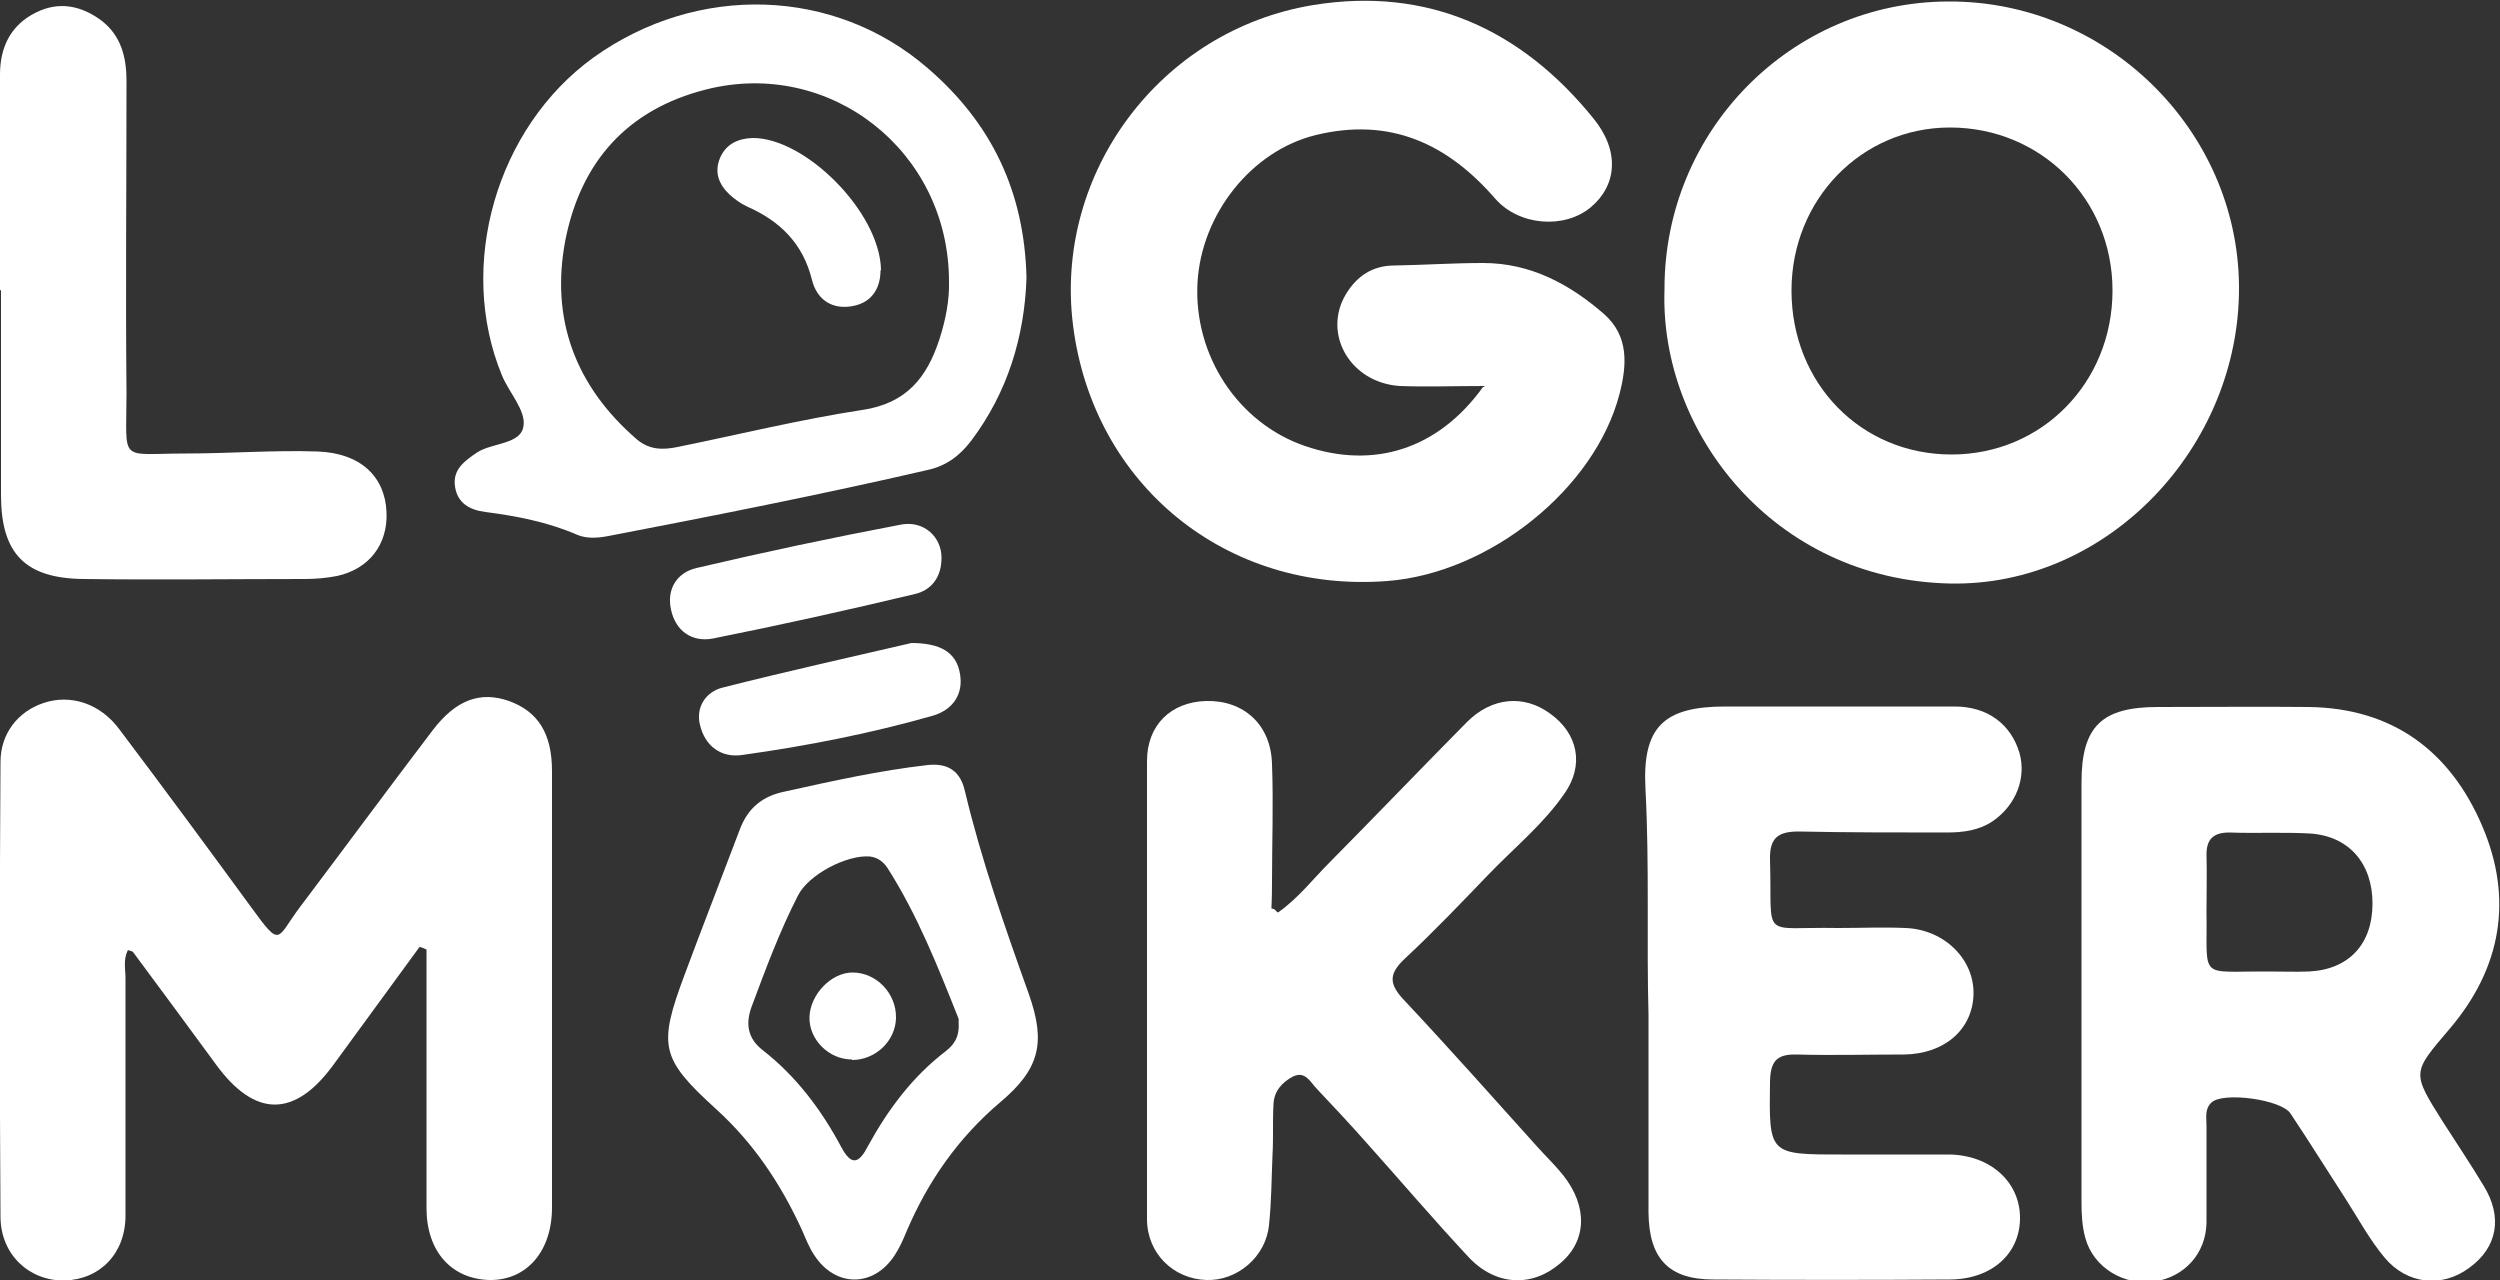
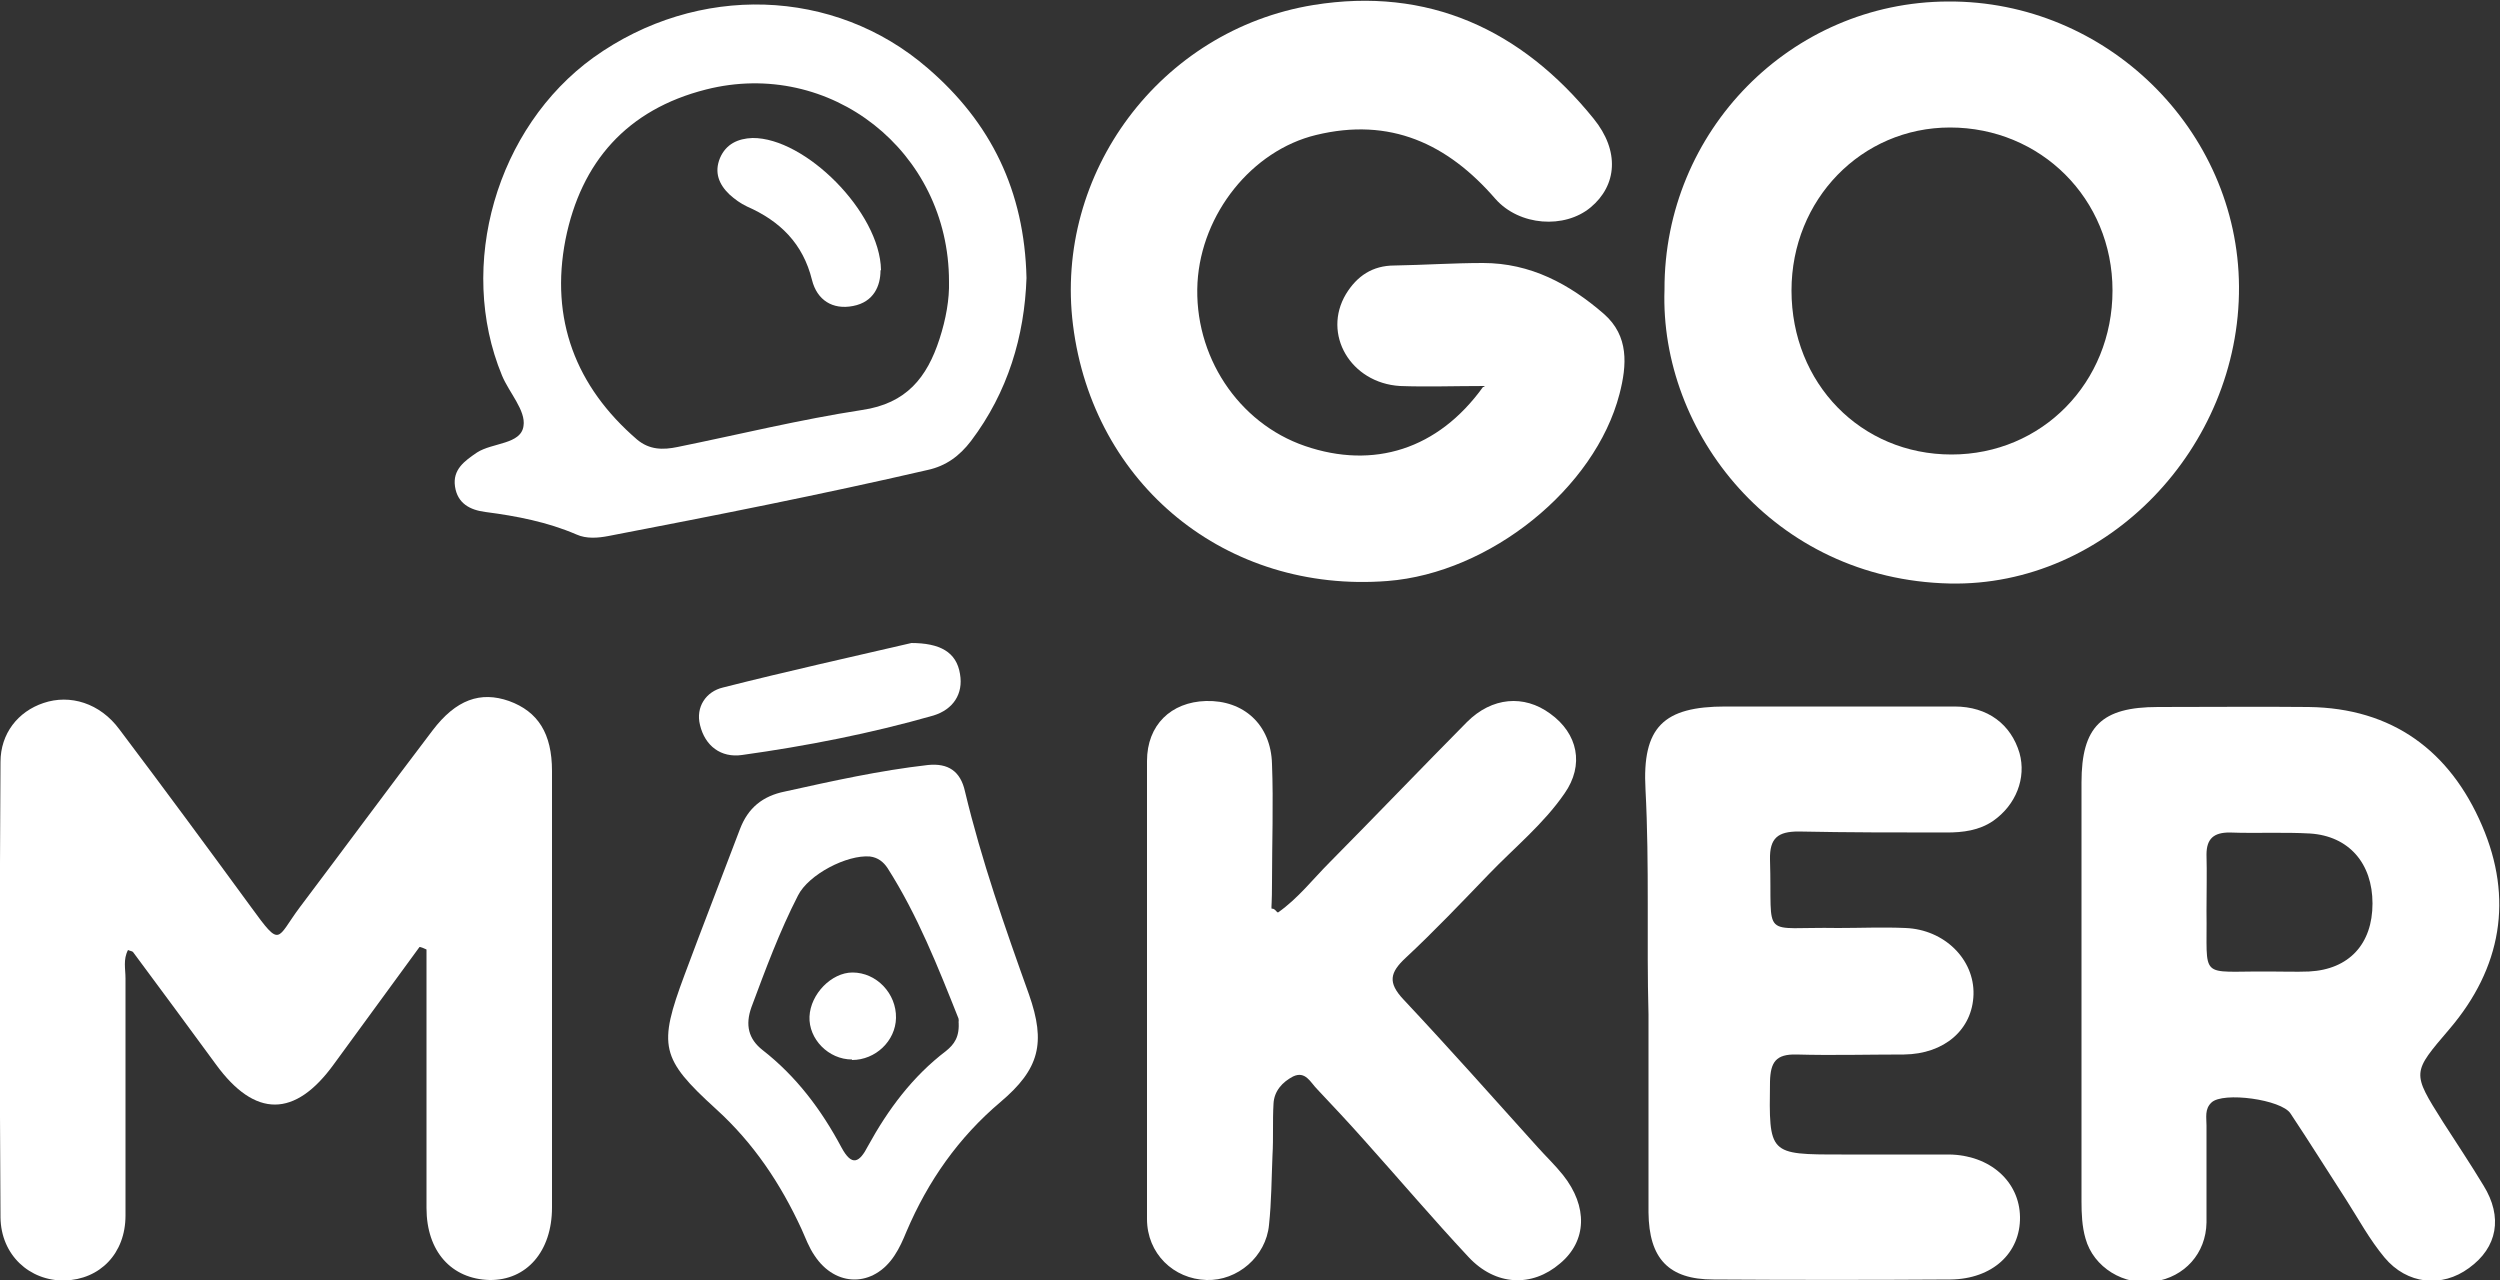
<svg xmlns="http://www.w3.org/2000/svg" id="Camada_1" viewBox="0 0 500 256.1">
  <rect x="0" y="0" width="500" height="256.1" fill="#333333" stroke="none" />
  <defs>
    <style>      .st0 {        fill: #fff;      }    </style>
  </defs>
  <g id="Layer_1">
    <g>
      <path class="st0" d="M83.9,189.4c-5.7,7.8-11.4,15.6-17.1,23.4-7.8,10.8-15.8,10.8-23.6.1-5.5-7.5-11.1-15.1-16.6-22.5-.2-.2-.6-.2-1-.4-1,1.9-.5,3.8-.5,5.7,0,15.8,0,31.6,0,47.4,0,7.6-5.1,12.8-12.2,13-7,.1-12.7-5.1-12.8-12.6-.2-30.3-.2-60.7,0-91.1,0-5.7,3.5-10.1,8.6-11.8,5.3-1.8,11.3,0,15.2,5.3,8.9,11.8,17.6,23.6,26.3,35.5,6.1,8.4,5,6.4,9.8,0,8.9-11.8,17.6-23.6,26.5-35.3,4.7-6.2,9.6-7.9,15.3-5.9,5.8,2.1,8.6,6.5,8.6,14,0,29.1,0,58.2,0,87.3,0,8.8-5.1,14.6-12.5,14.5-7.6-.2-12.6-5.7-12.6-14.4,0-17.2,0-34.5,0-51.7-.4-.2-.9-.4-1.3-.5h0Z" />
      <path class="st0" d="M297,77.2c-6.3,0-11.6.2-17,0-9.9-.6-15.6-10.4-10.8-18.4,2.2-3.6,5.3-5.7,9.7-5.7,5.9-.1,11.8-.5,17.7-.5,9.5,0,17.3,4.2,24.2,10.2,5,4.4,4.6,10.2,3.1,16-4.9,18.9-25.9,35.8-46.4,37.4-32.2,2.5-58.9-19.2-62.9-51.2-3.8-30.3,17.4-59,48.1-64,22.9-3.7,41.6,4.9,56,22.7,5.3,6.5,4.7,13.4-.6,17.8-5.2,4.3-14.2,3.7-19-1.7-9.6-11.1-21.1-16.4-35.9-12.8-12.8,3.1-22.9,15.7-23.7,29.5-.8,14.6,8.1,28.1,21.5,32.7,13.7,4.7,26.6.7,35.6-11.8h.1Z" />
      <path class="st0" d="M332.9,57.9c-.1-31.7,25.3-57.5,56.7-57.6,31.7-.2,58,25.7,58.2,57,.2,32.2-26.4,60.1-57.9,59.4-35.2-.8-58-30.3-57-58.8ZM358.3,58.1c0,18.6,13.9,32.8,32,32.8,18.1,0,32.2-14.4,32.2-32.8s-14.4-32.6-32.5-32.6c-17.7,0-31.7,14.4-31.7,32.6h0Z" />
      <path class="st0" d="M416.3,198v-41.5c0-11.2,4-15.1,15.3-15.1s20.1-.1,30.1,0c16.8.2,28.3,8.8,34.7,23.7,6.3,14.6,3.9,28.5-6.5,40.7-7.5,8.8-7.6,8.6-1.3,18.6,2.7,4.2,5.5,8.4,8.1,12.7,3.9,6.3,2.8,12.4-2.9,16.5-5.4,4-12.4,3.3-16.9-2.1-3-3.6-5.2-7.7-7.7-11.6-3.7-5.7-7.3-11.5-11.1-17.2-1.8-2.8-13.5-4.4-15.8-2.2-1.4,1.3-1,3-1,4.6,0,6.5,0,12.9,0,19.4-.1,6.2-4.4,10.9-10.4,11.8-6.1.9-12.2-2.8-13.8-8.6-.7-2.4-.8-5-.8-7.4,0-14,0-28,0-42h0ZM453.8,194.3c2.7,0,5.4.1,8,0,8-.4,12.7-5.5,12.7-13.6,0-8-4.7-13.5-12.5-14-5.3-.3-10.7,0-16.1-.2-3.1,0-4.6,1.2-4.6,4.4.1,3.8,0,7.5,0,11.3.2,14-1.8,12,12.4,12.1h0Z" />
      <path class="st0" d="M255.6,182.5c4-2.8,7-6.7,10.3-10,9.2-9.3,18.3-18.8,27.5-28.1,5-5,11.4-5.5,16.6-1.7,5.6,4,6.9,10.3,2.9,16-4.2,6.1-10,10.8-15.1,16.1-5.5,5.7-10.9,11.4-16.7,16.8-3.1,2.9-3.6,4.9-.4,8.3,9.1,9.7,17.9,19.6,26.8,29.5,1.7,1.9,3.5,3.6,5.1,5.6,5,6.3,4.8,13.2-.6,17.7-5.6,4.8-12.9,4.5-18.3-1.3-7.1-7.6-13.9-15.6-20.8-23.3-3.1-3.5-6.3-6.9-9.5-10.3-1.3-1.3-2.3-3.7-4.8-2.5-2.1,1.1-3.8,2.9-3.9,5.5-.2,3.4,0,6.8-.2,10.2-.2,4.7-.2,9.3-.7,14-.6,6.3-6.3,11.2-12.5,11-6.6-.2-11.9-5.3-11.9-12.2,0-30.5,0-61.1,0-91.6,0-7.2,4.8-11.8,11.8-12,7.5-.2,13,4.7,13.2,12.6.3,7.9,0,15.8,0,23.7s-.6,3.9,1,5.9h0Z" />
      <path class="st0" d="M329.7,202.9c-.4-14.5.2-29.7-.6-45-.7-12.5,3.6-16.6,16-16.6s30.5,0,45.8,0c6.7,0,11.3,3.6,13,9.3,1.4,5-.7,10.4-5.3,13.6-2.8,1.9-6,2.3-9.3,2.3-9.9,0-19.8,0-29.6-.2-4.1,0-5.8,1.3-5.7,5.6.5,16.4-2.2,13.4,13.6,13.7,4.5,0,9-.2,13.5,0,7.8.3,13.8,6.3,13.6,13.3-.2,7-5.8,11.9-13.9,12-7.2,0-14.4.2-21.5,0-4.1-.1-5.2,1.5-5.3,5.4-.2,14.6-.3,14.6,14.3,14.6s14.4,0,21.5,0c8.2.1,14.1,5.4,14.2,12.5.1,7.2-5.5,12.4-13.9,12.5-15.8.1-31.6.1-47.4,0-9,0-12.9-4.2-13-13.4,0-12.9,0-25.9,0-39.6h0Z" />
      <path class="st0" d="M205.3,55.6c-.4,11.6-3.7,22.8-11.1,32.6-2.3,3-5,5-8.7,5.8-21.2,4.9-42.5,9.1-63.8,13.2-2.1.4-4.4.6-6.4-.3-5.8-2.5-12-3.7-18.2-4.5-3.1-.4-5.6-1.7-6.1-5.1s1.9-5.1,4.4-6.8c3.1-2,8.8-1.6,9.3-5.3.5-3.1-2.9-6.7-4.3-10.1-9.1-22-1.1-49.6,18.3-63.6,20.8-14.9,48.2-14,66.8,2.1,12.7,10.9,19.4,24.6,19.8,42h0ZM189.8,56.3c0-26.1-23.8-44.7-48.6-38.4-15.8,4-25,14.5-28.1,30-3.1,15.9,2,29.4,14.3,40,2.5,2.1,5.2,2.1,8.1,1.5,12.3-2.5,24.5-5.5,36.9-7.4,8.9-1.3,13-6.5,15.5-14.2,1.3-4,2-8,1.9-11.5h0Z" />
-       <path class="st0" d="M0,58V14.9C0,9.5,2.1,5,7.2,2.5c4.6-2.3,9.1-1.4,13.2,1.7,3.8,3,4.9,7.2,4.9,12,0,20.8-.2,41.6,0,62.5,0,14.1-1.7,12,11.9,12,8.8,0,17.6-.7,26.3-.4,8.6.3,13.5,5,13.8,12.1.3,6.5-3.5,11.4-9.9,12.8-2.1.4-4.3.6-6.4.6-14.7,0-29.4.2-44.2,0-11.8-.1-16.6-5.1-16.6-16.8v-40.9h0,0Z" />
      <path class="st0" d="M185.6,153c4-.4,6.5,1.2,7.4,5.3,3.3,13.8,8,27.2,12.8,40.6,3.4,9.7,2.1,14.9-5.7,21.5-8.4,7.1-14.5,15.8-18.8,25.9-.7,1.7-1.4,3.3-2.4,4.8-4.2,6.4-11.8,6.4-16,0-1.1-1.6-1.8-3.5-2.6-5.3-4.2-9.1-9.6-17.2-17.1-24-11.1-10.1-11.6-12.6-6.3-26.8,3.6-9.7,7.4-19.4,11.1-29.2,1.6-4.2,4.5-6.6,9-7.5,9.5-2.1,18.9-4.2,28.6-5.3h0ZM191.7,204.1c0,.6.1,0,0-.4-4.1-10.3-8.2-20.7-14.2-30.1-.8-1.2-1.9-2.1-3.5-2.3-4.6-.4-12.3,3.6-14.4,7.8-3.7,7.2-6.5,14.8-9.3,22.3-1.3,3.6-.6,6.4,2.2,8.6,6.8,5.3,11.8,12,15.8,19.5,2.1,3.9,3.6,3,5.3-.3,4-7.3,8.9-13.9,15.6-19,1.6-1.3,2.8-2.8,2.5-6.1Z" />
-       <path class="st0" d="M188.3,111.6c0,3.7-1.9,6.4-5.3,7.2-13.4,3.2-26.9,6.2-40.4,8.9-4.2.8-7.5-1.5-8.4-5.8-.9-4.1,1.2-7.4,5.1-8.3,13.6-3.2,27.3-6.1,41-8.7,4.6-.8,8,2.6,8,6.6h0Z" />
+       <path class="st0" d="M188.3,111.6h0Z" />
      <path class="st0" d="M182.2,128.6c5.8,0,9.1,1.8,9.8,6.2.7,4-1.4,7.1-5.3,8.3-12.6,3.6-25.4,6.1-38.3,7.9-4.2.6-7.4-1.8-8.4-6-.9-3.6,1.2-6.7,4.6-7.5,13-3.3,26.1-6.2,37.7-8.9h0Z" />
      <path class="st0" d="M176.1,54.1c0,3-1.3,6.3-5.5,7.1-4.1.8-7.2-1.2-8.2-5.2-1.8-7.3-6.4-11.8-13-14.7-1.3-.6-2.5-1.5-3.5-2.4-2.1-2-3.1-4.4-1.9-7.3,1.2-2.8,3.6-3.9,6.5-4,10.5-.1,25.5,14.8,25.7,26.4h0Z" />
      <path class="st0" d="M170.4,211.9c-4.7,0-8.7-4.1-8.5-8.6.2-4.5,4.4-8.8,8.6-8.8,4.8,0,8.8,4.2,8.7,9.1-.1,4.6-4.1,8.4-8.8,8.4Z" />
    </g>
  </g>
</svg>